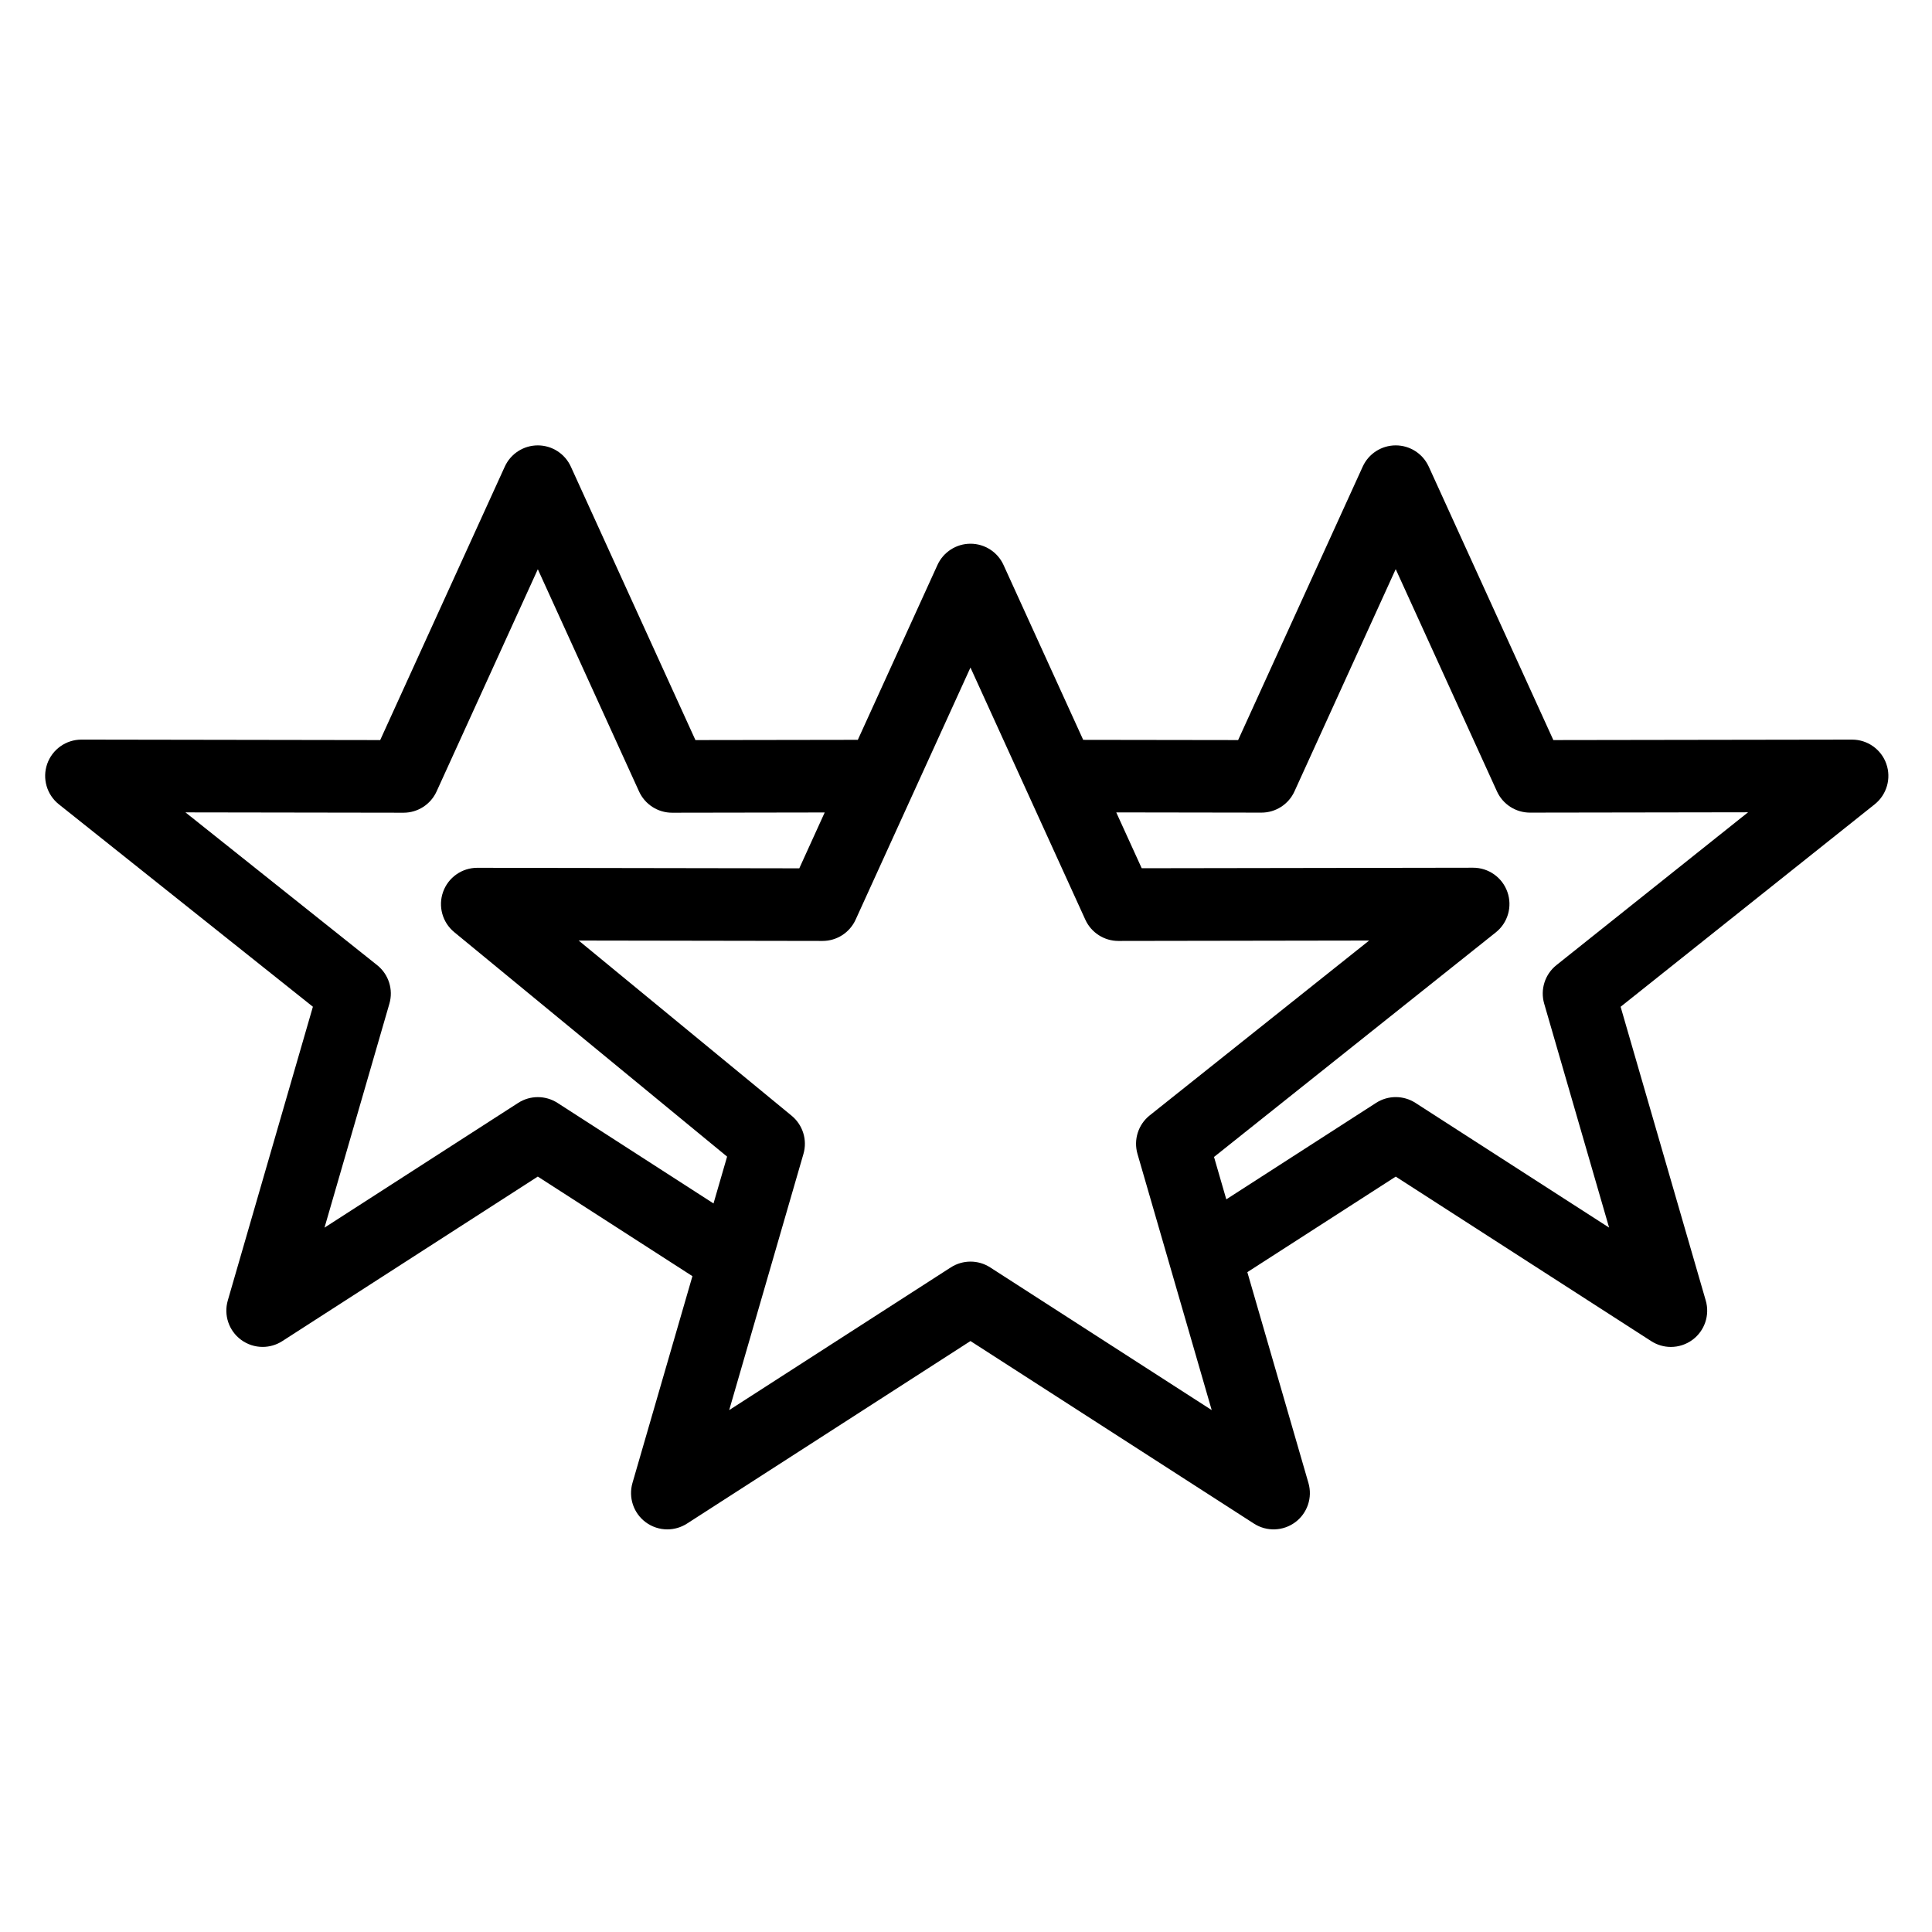
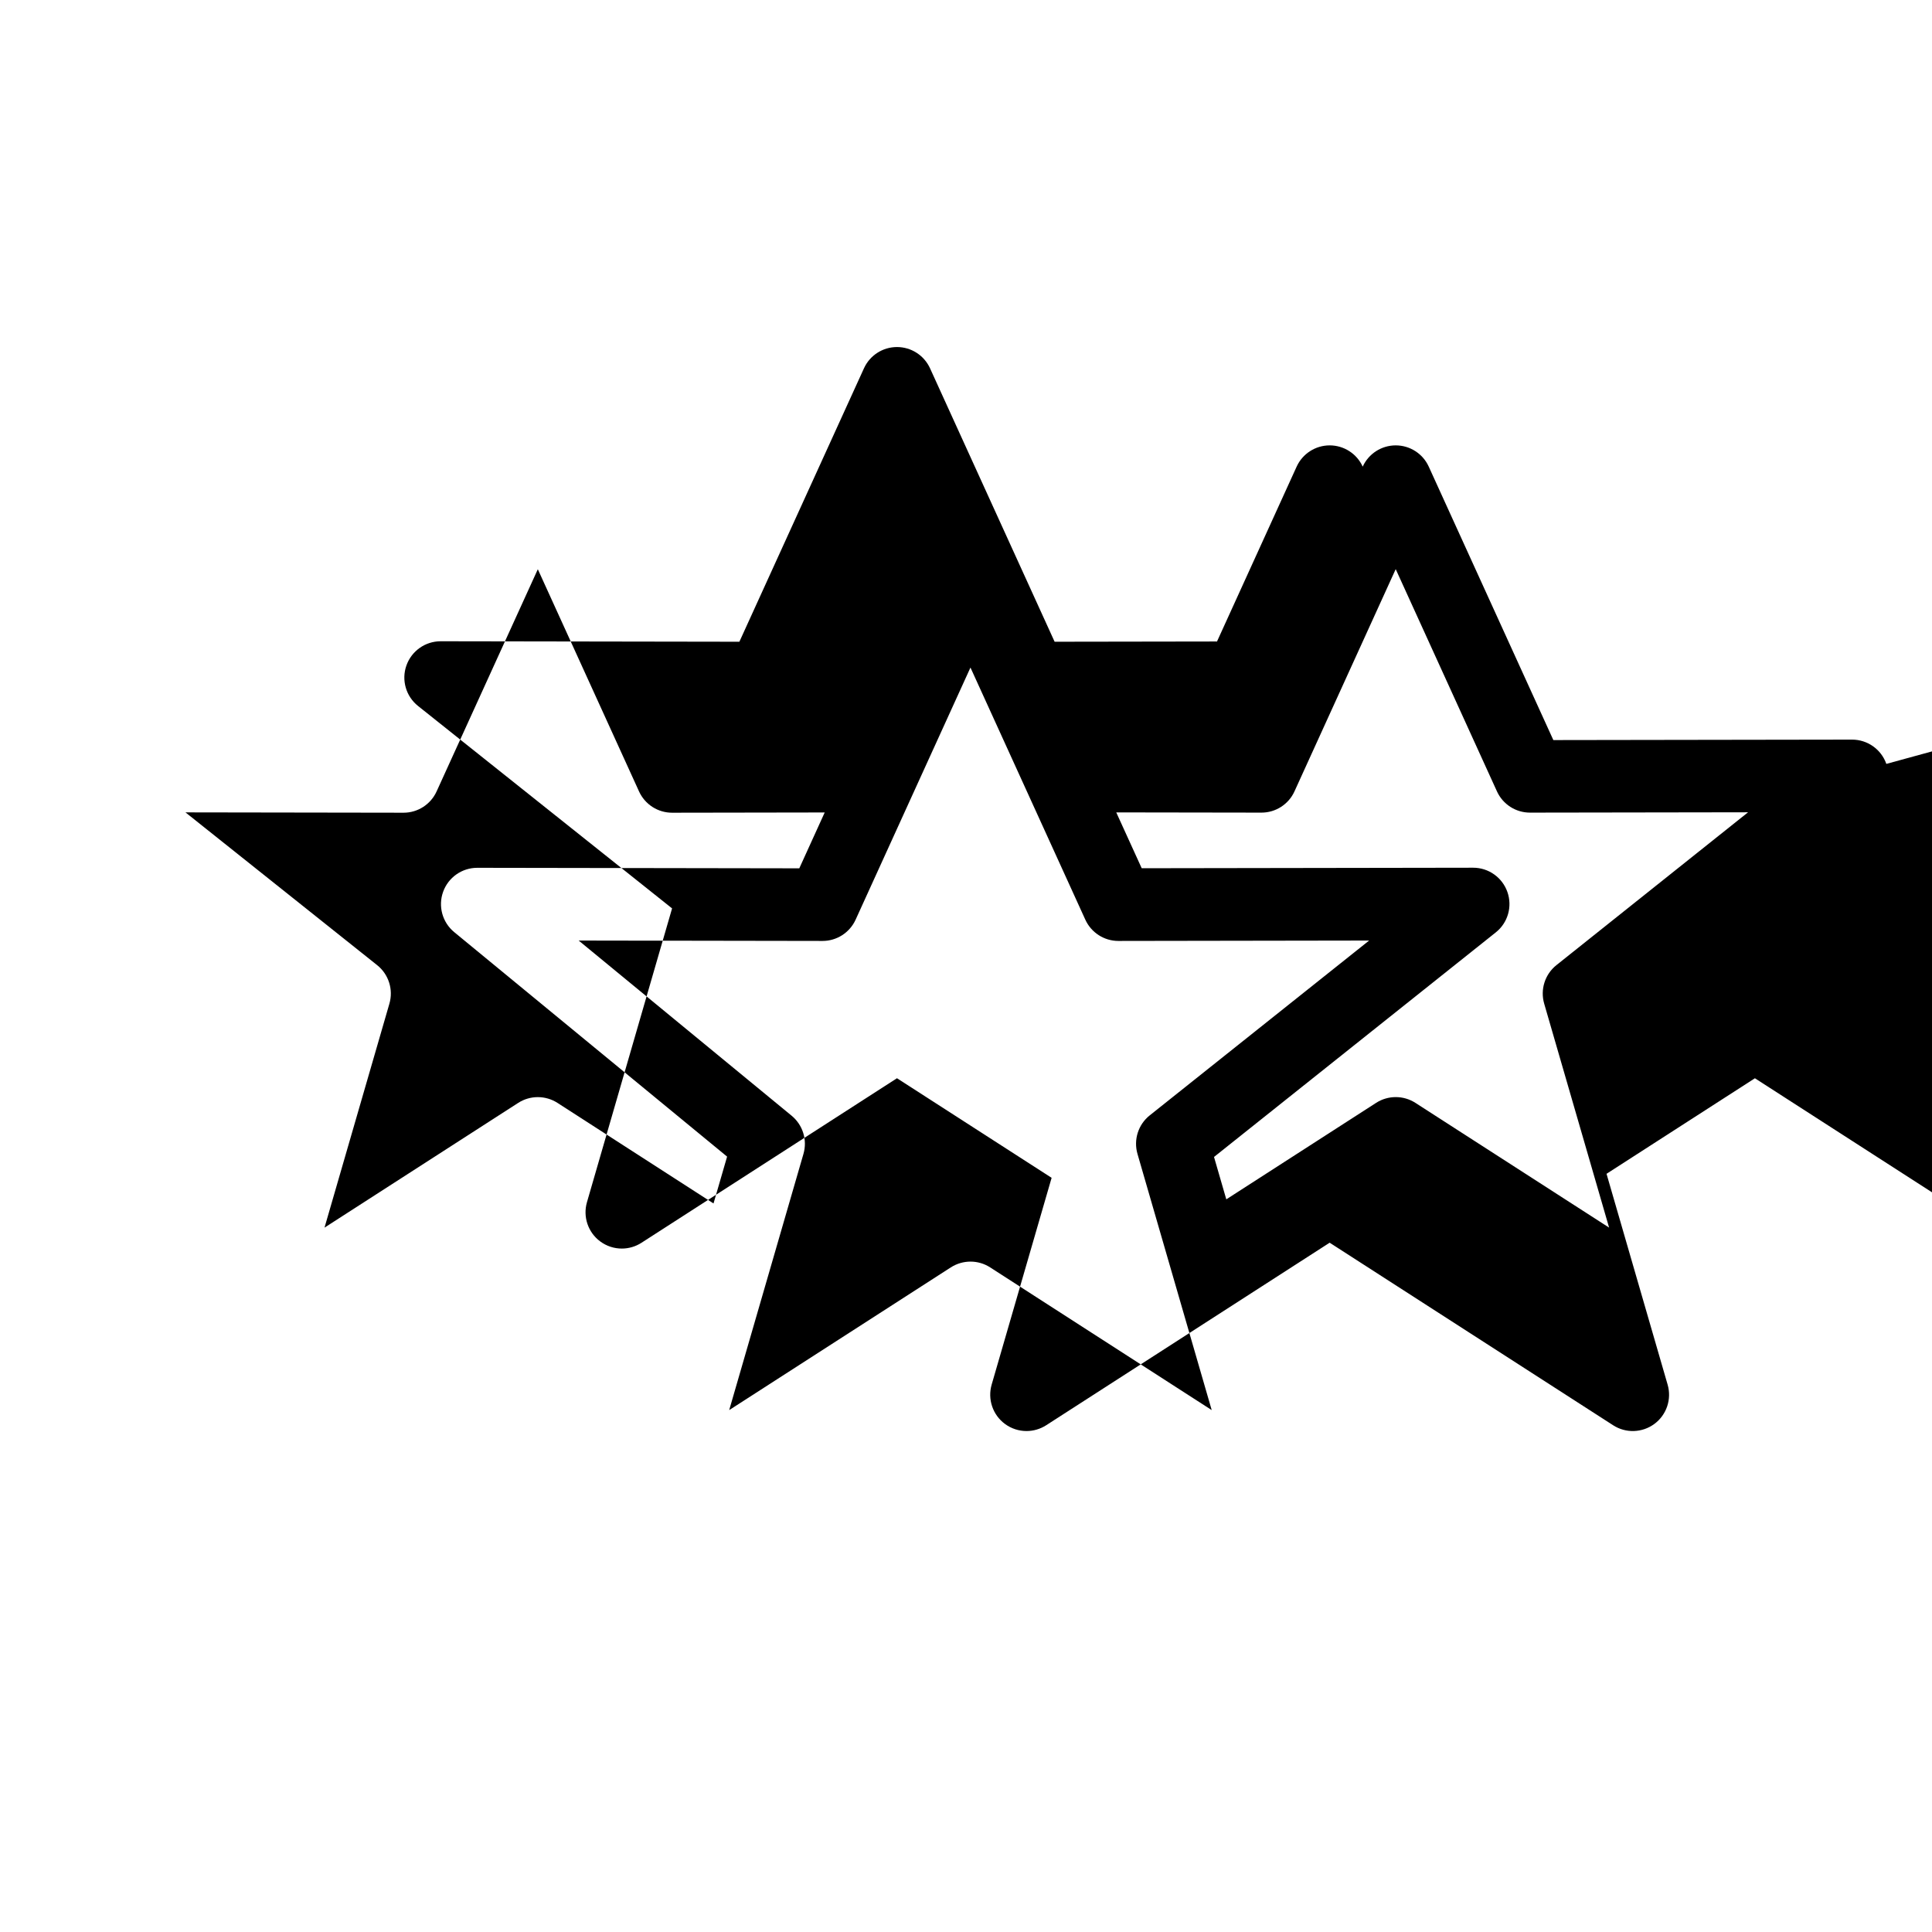
<svg xmlns="http://www.w3.org/2000/svg" fill="#000000" width="800px" height="800px" version="1.1" viewBox="144 144 512 512">
-   <path d="m643.9 346.44c-1.352-3.856-4.988-6.434-9.078-6.434h-0.016l-79.152 0.121-33.02-72.465c-1.562-3.43-4.984-5.633-8.75-5.633-3.769 0-7.195 2.203-8.75 5.633l-33.016 72.465-41.059-0.059-21.113-46.344c-1.562-3.43-4.984-5.633-8.75-5.633-3.773 0-7.195 2.207-8.758 5.633l-21.113 46.355c-0.047-0.004-0.09-0.016-0.137-0.016h-0.016l-42.875 0.066-33.016-72.465c-1.566-3.43-4.988-5.633-8.758-5.633-3.769 0-7.188 2.203-8.75 5.633l-33.016 72.465-79.152-0.125h-0.016c-4.086 0-7.723 2.578-9.078 6.434-1.355 3.859-0.117 8.156 3.082 10.707l67.328 53.652-22.555 77.855c-1.117 3.856 0.277 7.996 3.492 10.387 1.699 1.266 3.719 1.906 5.742 1.906 1.809 0 3.621-0.508 5.211-1.535l67.711-43.605 40.98 26.391-15.891 54.805c-1.113 3.859 0.277 8 3.492 10.395 1.703 1.266 3.723 1.906 5.75 1.906 1.809 0 3.621-0.516 5.211-1.535l75.121-48.375 75.121 48.375c3.375 2.18 7.734 2.023 10.957-0.367 3.219-2.398 4.606-6.539 3.488-10.395l-16.191-55.871 39.324-25.32 67.711 43.605c1.594 1.027 3.402 1.535 5.203 1.535 2.023 0 4.051-0.641 5.754-1.906 3.219-2.398 4.609-6.539 3.492-10.387l-22.562-77.855 67.328-53.652c3.207-2.562 4.441-6.856 3.086-10.715zm-352.16 89.84c-3.176-2.039-7.246-2.039-10.414 0l-51.328 33.055 17.199-59.363c1.082-3.742-0.203-7.769-3.246-10.195l-50.801-40.488 57.781 0.09h0.016c3.769 0 7.188-2.203 8.75-5.629l26.832-58.895 26.828 58.895c1.566 3.43 4.992 5.629 8.758 5.629h0.016l40.426-0.066-6.734 14.801-85.32-0.137h-0.016c-4.062 0-7.684 2.543-9.055 6.363-1.375 3.824-0.195 8.102 2.938 10.68l72.32 59.496-3.598 12.41zm114.66 43.59c-1.586-1.02-3.394-1.531-5.211-1.531-1.809 0-3.621 0.516-5.211 1.531l-58.734 37.82 19.68-67.898c1.074-3.688-0.16-7.664-3.129-10.113l-56.441-46.426 64.625 0.105h0.012c3.773 0 7.195-2.207 8.758-5.637l30.434-66.816 30.441 66.816c1.562 3.43 4.988 5.637 8.75 5.637h0.02l66.441-0.105-58.145 46.332c-3.047 2.43-4.328 6.457-3.246 10.203l19.672 67.898zm150.07-80.102c-3.047 2.43-4.328 6.453-3.25 10.195l17.207 59.363-51.332-33.055c-3.168-2.039-7.246-2.039-10.414 0l-39.699 25.566-3.254-11.23 74.668-59.512c3.203-2.543 4.438-6.836 3.082-10.707-1.355-3.856-4.992-6.434-9.074-6.434h-0.02l-87.82 0.137-6.746-14.797 38.465 0.059h0.02c3.762 0 7.195-2.203 8.746-5.629l26.828-58.895 26.832 58.895c1.562 3.43 4.984 5.629 8.75 5.629h0.016l57.781-0.09z" />
+   <path d="m643.9 346.44c-1.352-3.856-4.988-6.434-9.078-6.434h-0.016l-79.152 0.121-33.02-72.465c-1.562-3.43-4.984-5.633-8.75-5.633-3.769 0-7.195 2.203-8.75 5.633c-1.562-3.43-4.984-5.633-8.75-5.633-3.773 0-7.195 2.207-8.758 5.633l-21.113 46.355c-0.047-0.004-0.09-0.016-0.137-0.016h-0.016l-42.875 0.066-33.016-72.465c-1.566-3.43-4.988-5.633-8.758-5.633-3.769 0-7.188 2.203-8.75 5.633l-33.016 72.465-79.152-0.125h-0.016c-4.086 0-7.723 2.578-9.078 6.434-1.355 3.859-0.117 8.156 3.082 10.707l67.328 53.652-22.555 77.855c-1.117 3.856 0.277 7.996 3.492 10.387 1.699 1.266 3.719 1.906 5.742 1.906 1.809 0 3.621-0.508 5.211-1.535l67.711-43.605 40.98 26.391-15.891 54.805c-1.113 3.859 0.277 8 3.492 10.395 1.703 1.266 3.723 1.906 5.75 1.906 1.809 0 3.621-0.516 5.211-1.535l75.121-48.375 75.121 48.375c3.375 2.18 7.734 2.023 10.957-0.367 3.219-2.398 4.606-6.539 3.488-10.395l-16.191-55.871 39.324-25.32 67.711 43.605c1.594 1.027 3.402 1.535 5.203 1.535 2.023 0 4.051-0.641 5.754-1.906 3.219-2.398 4.609-6.539 3.492-10.387l-22.562-77.855 67.328-53.652c3.207-2.562 4.441-6.856 3.086-10.715zm-352.16 89.84c-3.176-2.039-7.246-2.039-10.414 0l-51.328 33.055 17.199-59.363c1.082-3.742-0.203-7.769-3.246-10.195l-50.801-40.488 57.781 0.09h0.016c3.769 0 7.188-2.203 8.75-5.629l26.832-58.895 26.828 58.895c1.566 3.43 4.992 5.629 8.758 5.629h0.016l40.426-0.066-6.734 14.801-85.32-0.137h-0.016c-4.062 0-7.684 2.543-9.055 6.363-1.375 3.824-0.195 8.102 2.938 10.68l72.32 59.496-3.598 12.41zm114.66 43.59c-1.586-1.02-3.394-1.531-5.211-1.531-1.809 0-3.621 0.516-5.211 1.531l-58.734 37.82 19.68-67.898c1.074-3.688-0.16-7.664-3.129-10.113l-56.441-46.426 64.625 0.105h0.012c3.773 0 7.195-2.207 8.758-5.637l30.434-66.816 30.441 66.816c1.562 3.43 4.988 5.637 8.75 5.637h0.02l66.441-0.105-58.145 46.332c-3.047 2.43-4.328 6.457-3.246 10.203l19.672 67.898zm150.07-80.102c-3.047 2.43-4.328 6.453-3.25 10.195l17.207 59.363-51.332-33.055c-3.168-2.039-7.246-2.039-10.414 0l-39.699 25.566-3.254-11.23 74.668-59.512c3.203-2.543 4.438-6.836 3.082-10.707-1.355-3.856-4.992-6.434-9.074-6.434h-0.02l-87.82 0.137-6.746-14.797 38.465 0.059h0.02c3.762 0 7.195-2.203 8.746-5.629l26.828-58.895 26.832 58.895c1.562 3.43 4.984 5.629 8.75 5.629h0.016l57.781-0.09z" />
</svg>